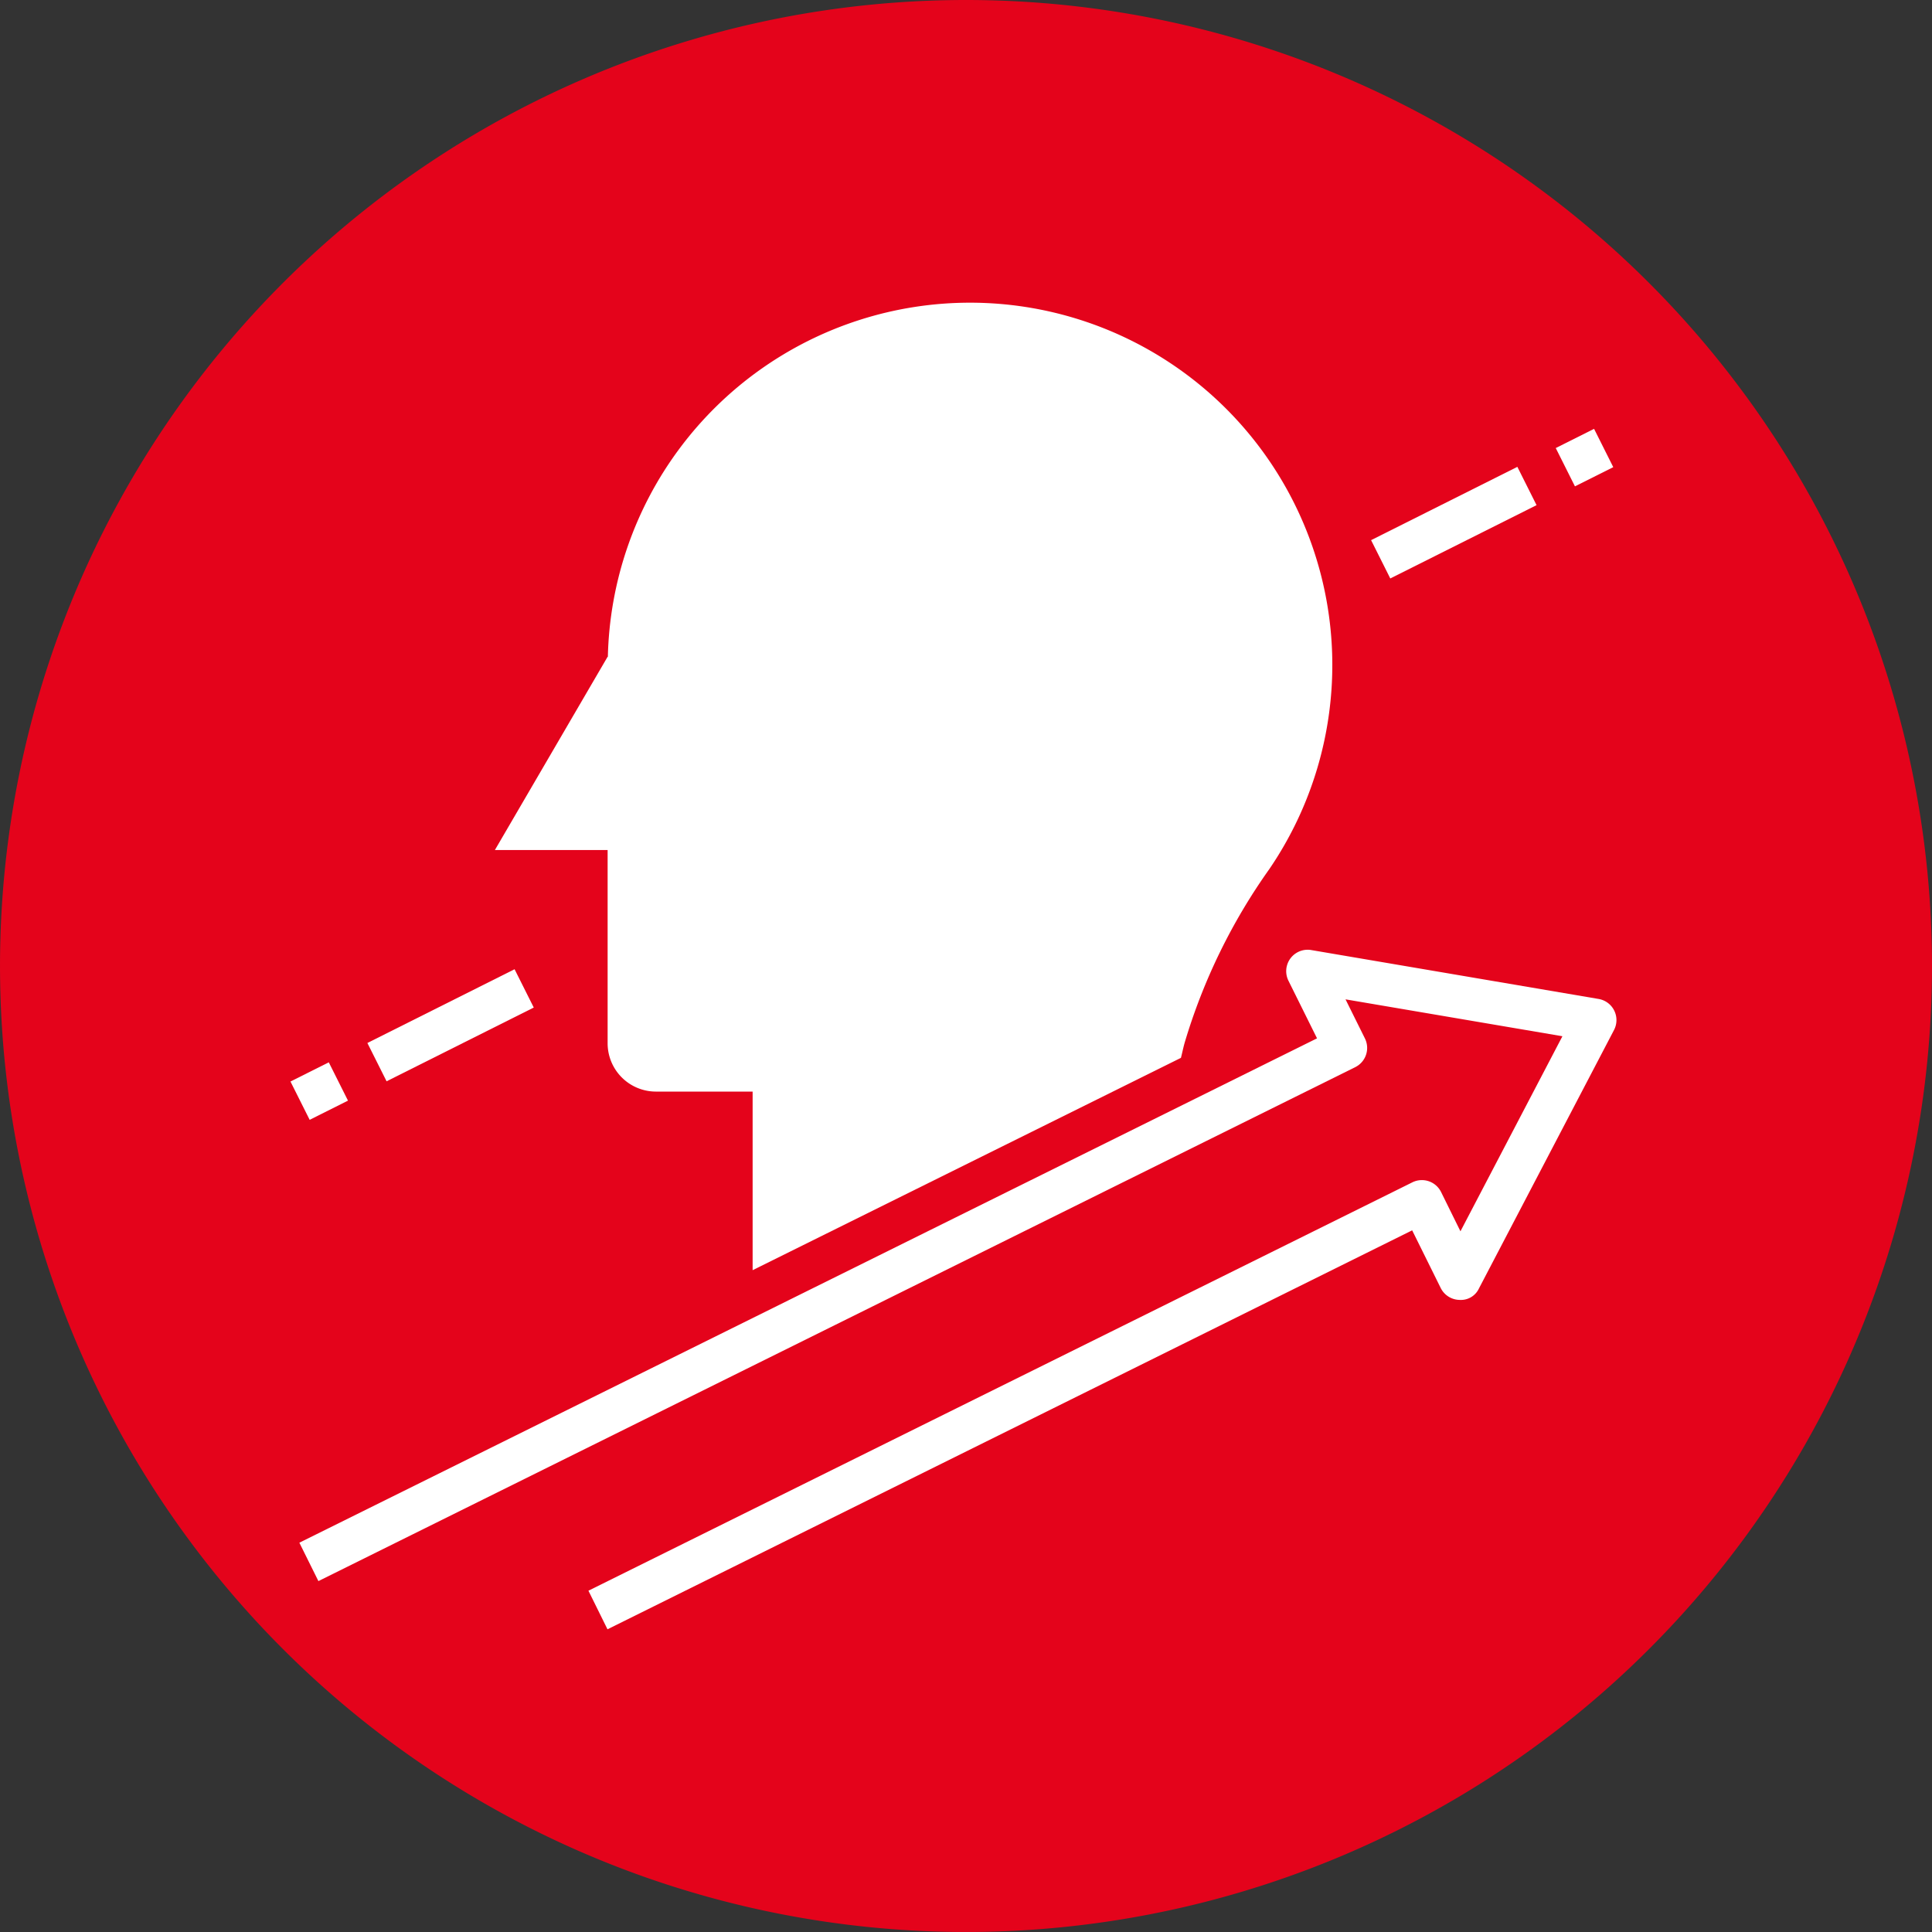
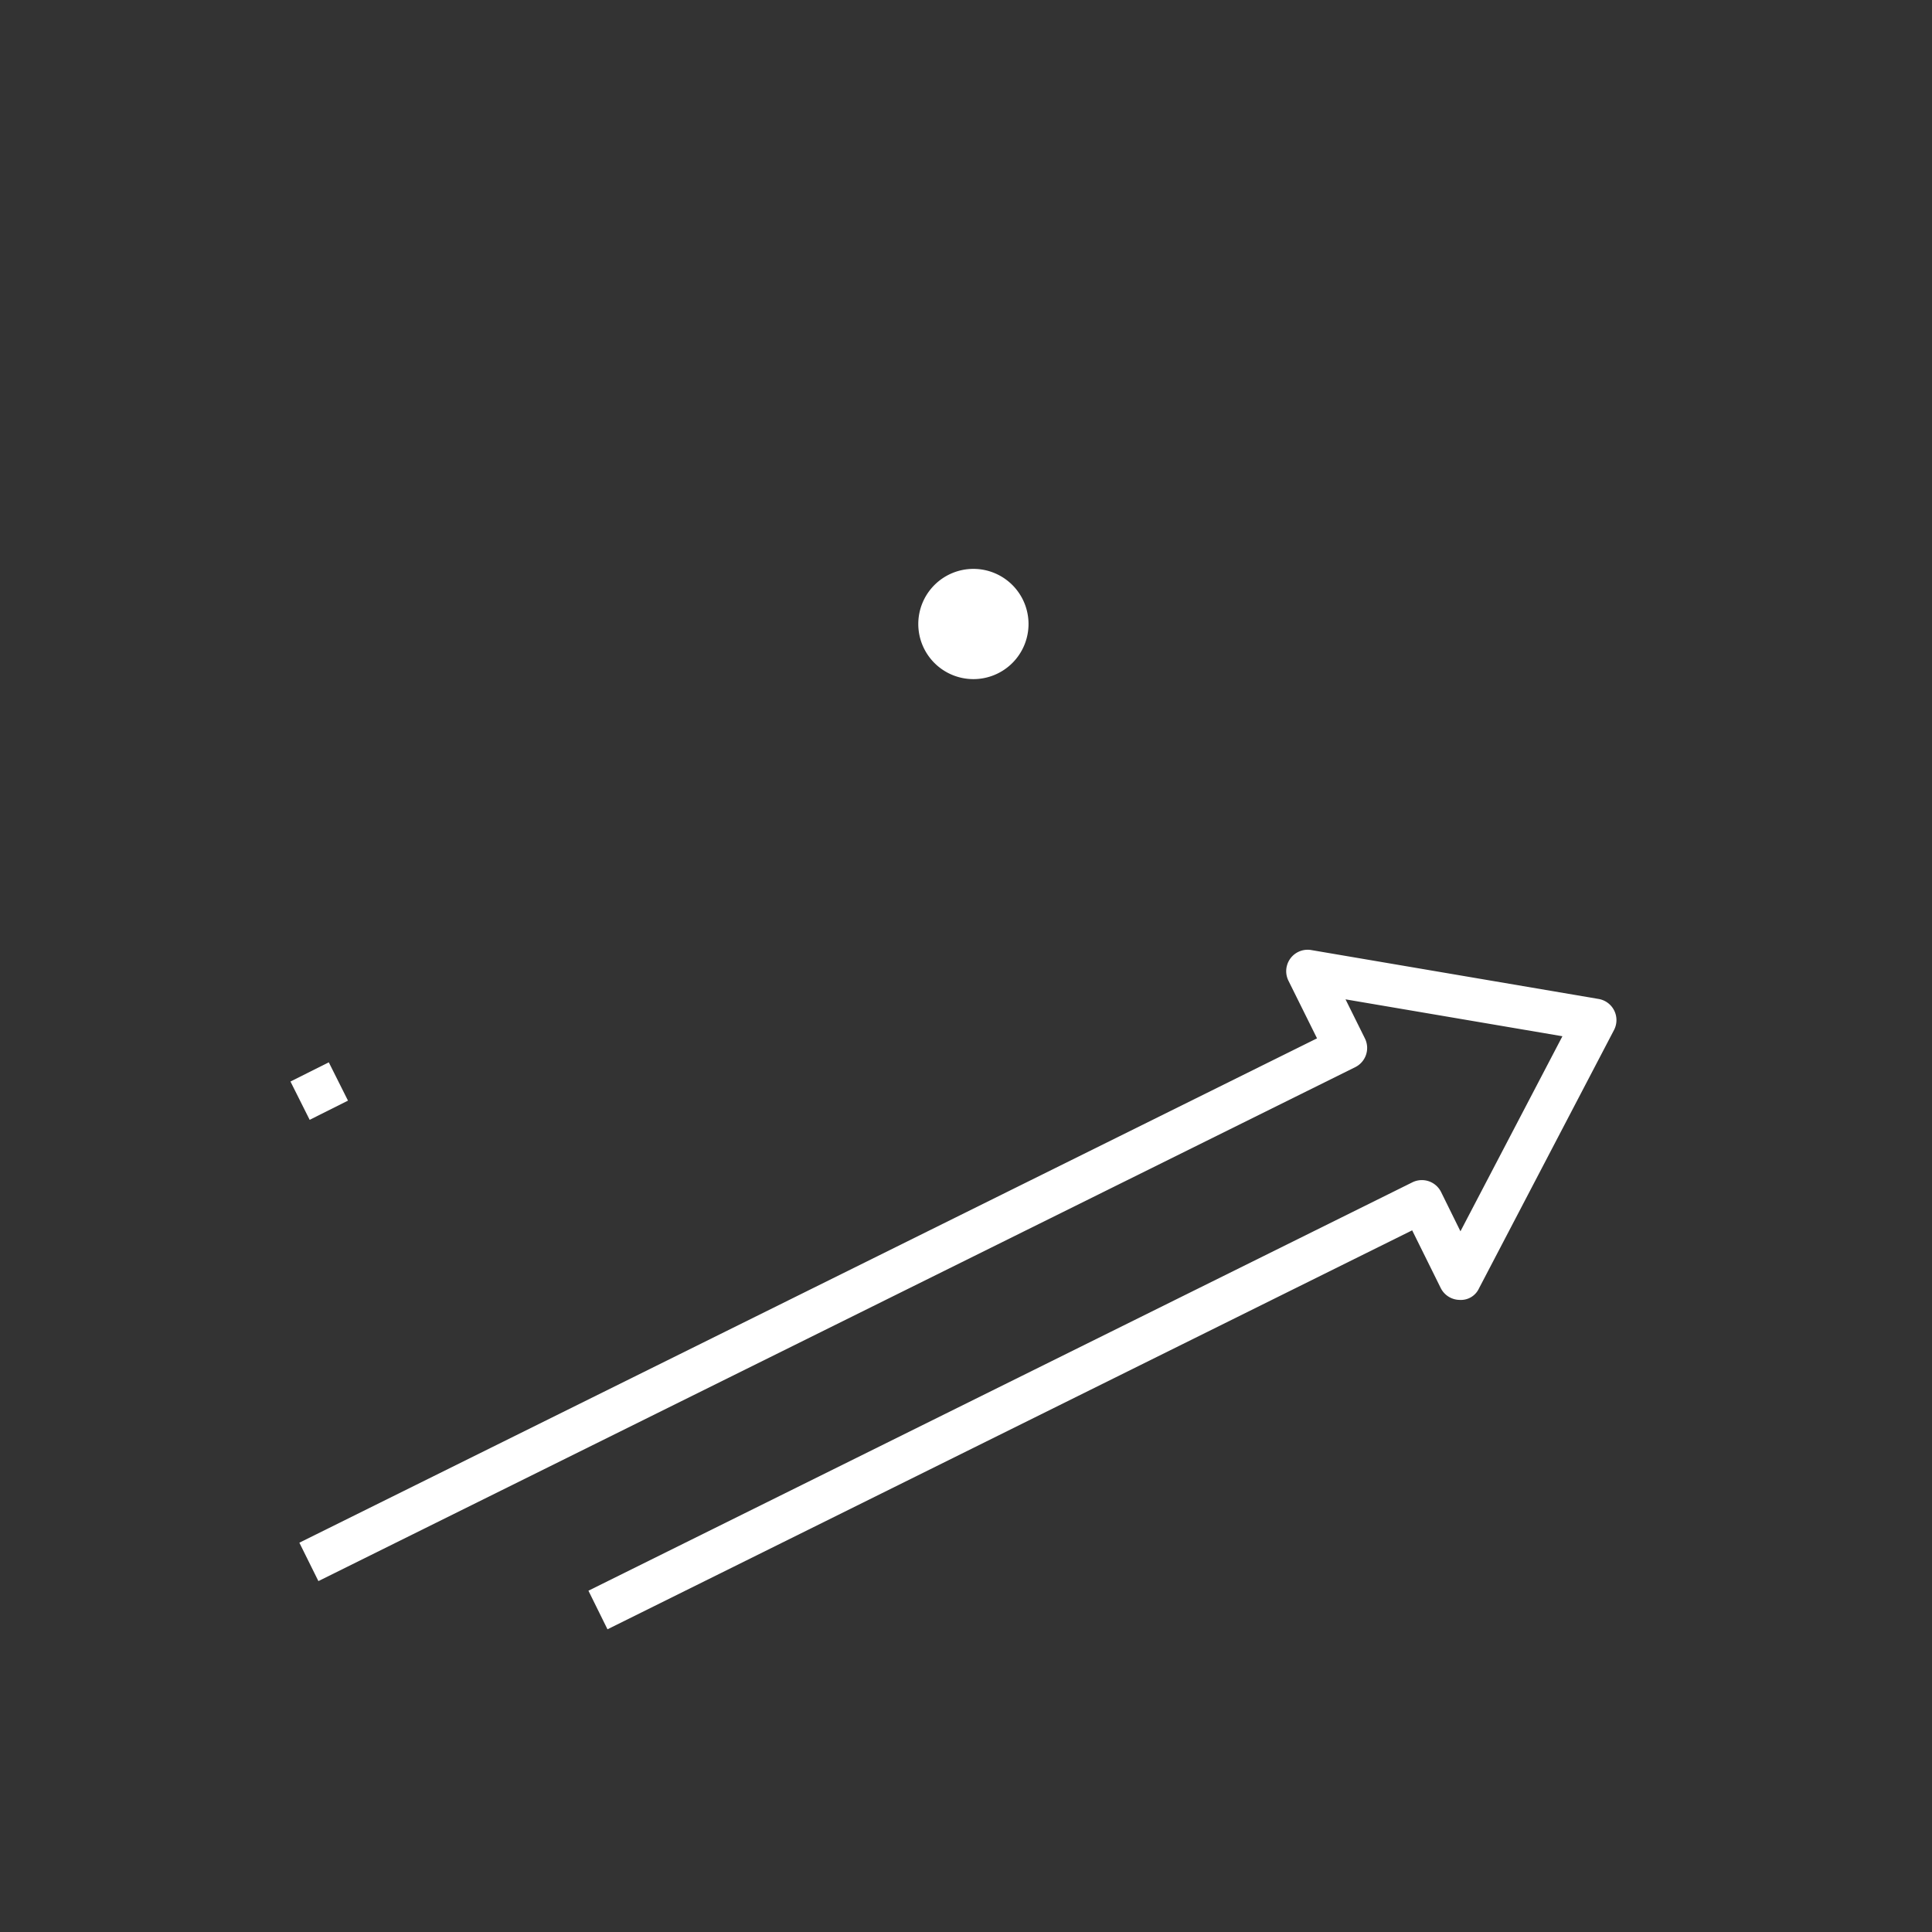
<svg xmlns="http://www.w3.org/2000/svg" id="Group_6509" data-name="Group 6509" width="113.359" height="113.361" viewBox="0 0 113.359 113.361">
  <rect x="0" y="0" width="113.359" height="113.361" fill="#333333" stroke="none" />
-   <path id="Path_5521" data-name="Path 5521" d="M780.665,58.056A56.679,56.679,0,1,1,723.984,1.375a56.681,56.681,0,0,1,56.681,56.681" transform="translate(-667.306 -1.375)" fill="#e4031b" />
  <g id="mindset" transform="translate(17.043 17.764)">
    <path id="Path_5526" data-name="Path 5526" d="M33.663,19.9a3.234,3.234,0,1,0-3.234-3.234A3.234,3.234,0,0,0,33.663,19.9Z" transform="translate(6.408 2.183)" fill="#fff" />
    <path id="Path_5527" data-name="Path 5527" d="M0,0H2.515V2.514H0Z" transform="matrix(0.894, -0.448, 0.448, 0.894, 0, 45.694)" fill="#fff" />
-     <path id="Path_5528" data-name="Path 5528" d="M0,0H9.66V2.514H0Z" transform="matrix(0.894, -0.448, 0.448, 0.894, 4.513, 43.433)" fill="#fff" />
-     <path id="Path_5529" data-name="Path 5529" d="M0,0H9.6V2.514H0Z" transform="matrix(0.894, -0.448, 0.448, 0.894, 63.405, 13.929)" fill="#fff" />
-     <path id="Path_5530" data-name="Path 5530" d="M0,0H2.515V2.514H0Z" transform="matrix(0.894, -0.448, 0.448, 0.894, 74.24, 8.525)" fill="#fff" />
    <path id="Path_5531" data-name="Path 5531" d="M68.545,45.413a1.258,1.258,0,0,0-1.685-.567L18.517,68.807l1.118,2.264L66.849,47.662l1.674,3.382a1.258,1.258,0,0,0,1.114.7,1.166,1.166,0,0,0,1.132-.675l7.924-15.161a1.258,1.258,0,0,0-.9-1.821l-16.865-2.87a1.258,1.258,0,0,0-1.338,1.8l1.677,3.38L1.556,65.99l1.117,2.253L63.508,38.088a1.258,1.258,0,0,0,.569-1.685l-1.138-2.294,12.726,2.165L69.682,47.719Z" transform="translate(-1.034 6.763)" fill="#fff" />
-     <path id="Path_5532" data-name="Path 5532" d="M17.292,21.786l-6.614,11.34h6.614V44.467A2.835,2.835,0,0,0,20.127,47.3H25.8V57.779L50.931,45.321c.077-.3.132-.582.216-.88a34.561,34.561,0,0,1,4.973-10.2A21.256,21.256,0,1,0,17.306,21.794Z" transform="translate(1.317 -1.016)" fill="#fff" />
  </g>
</svg>